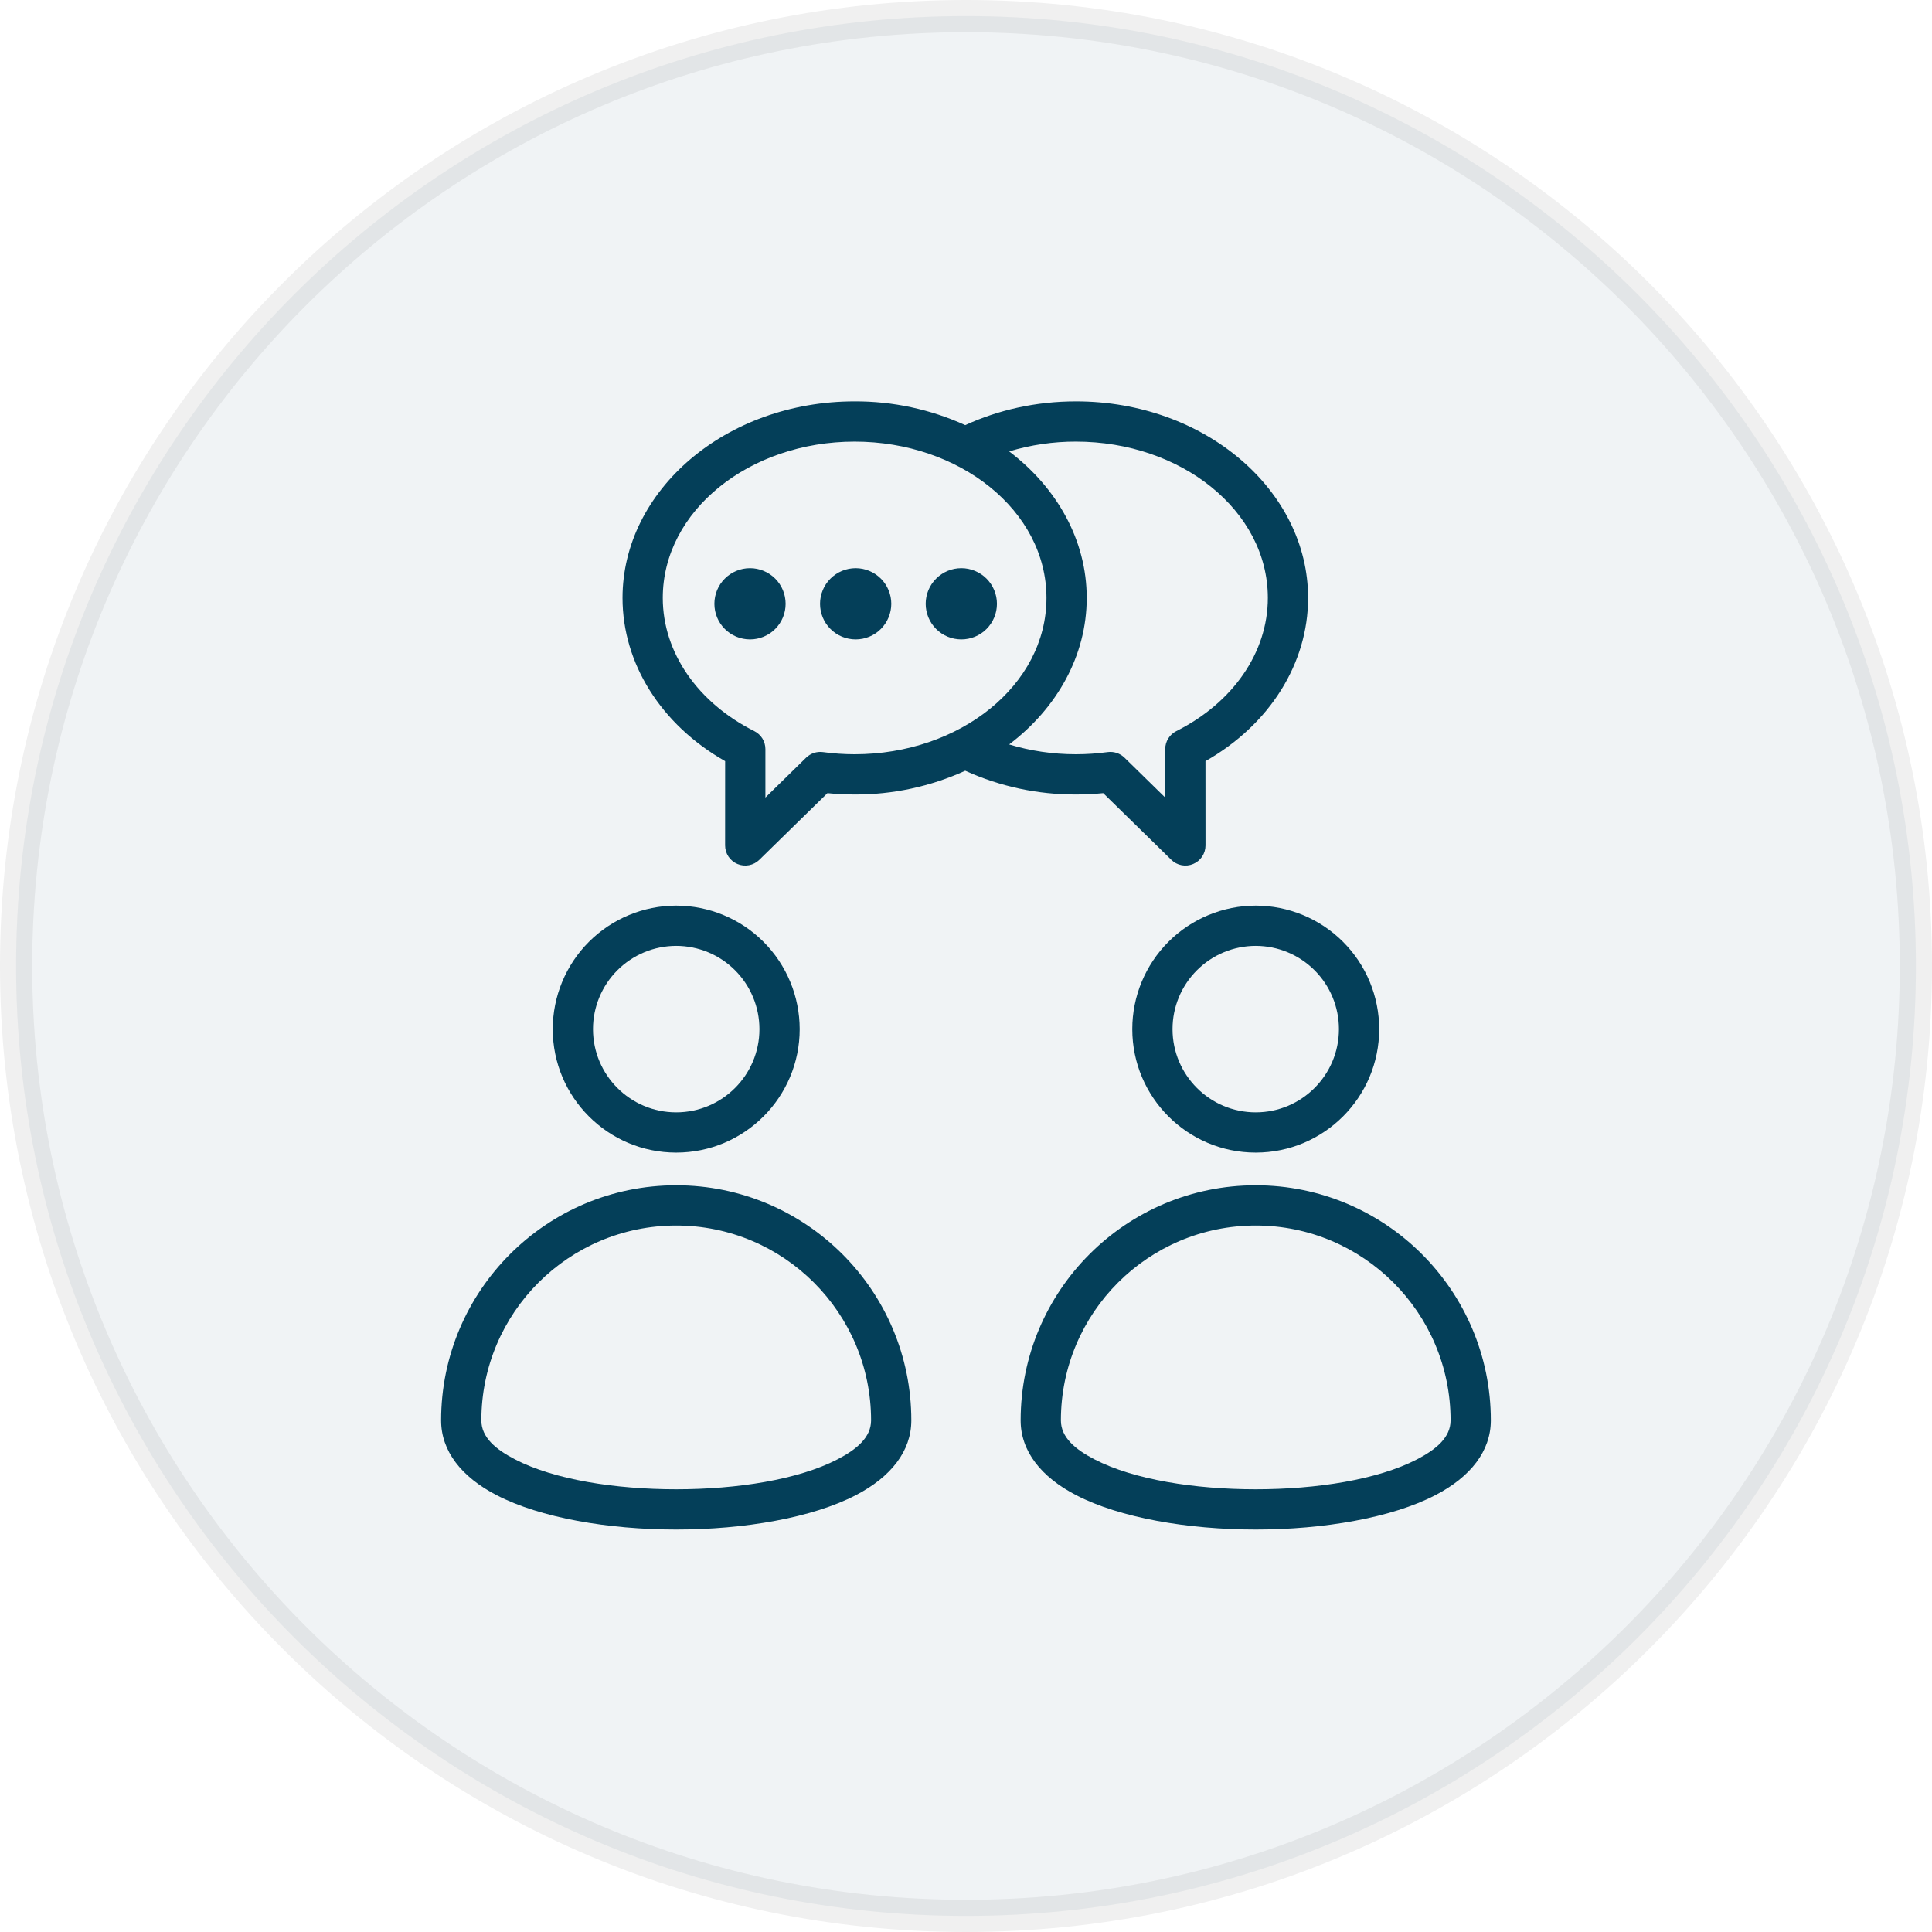
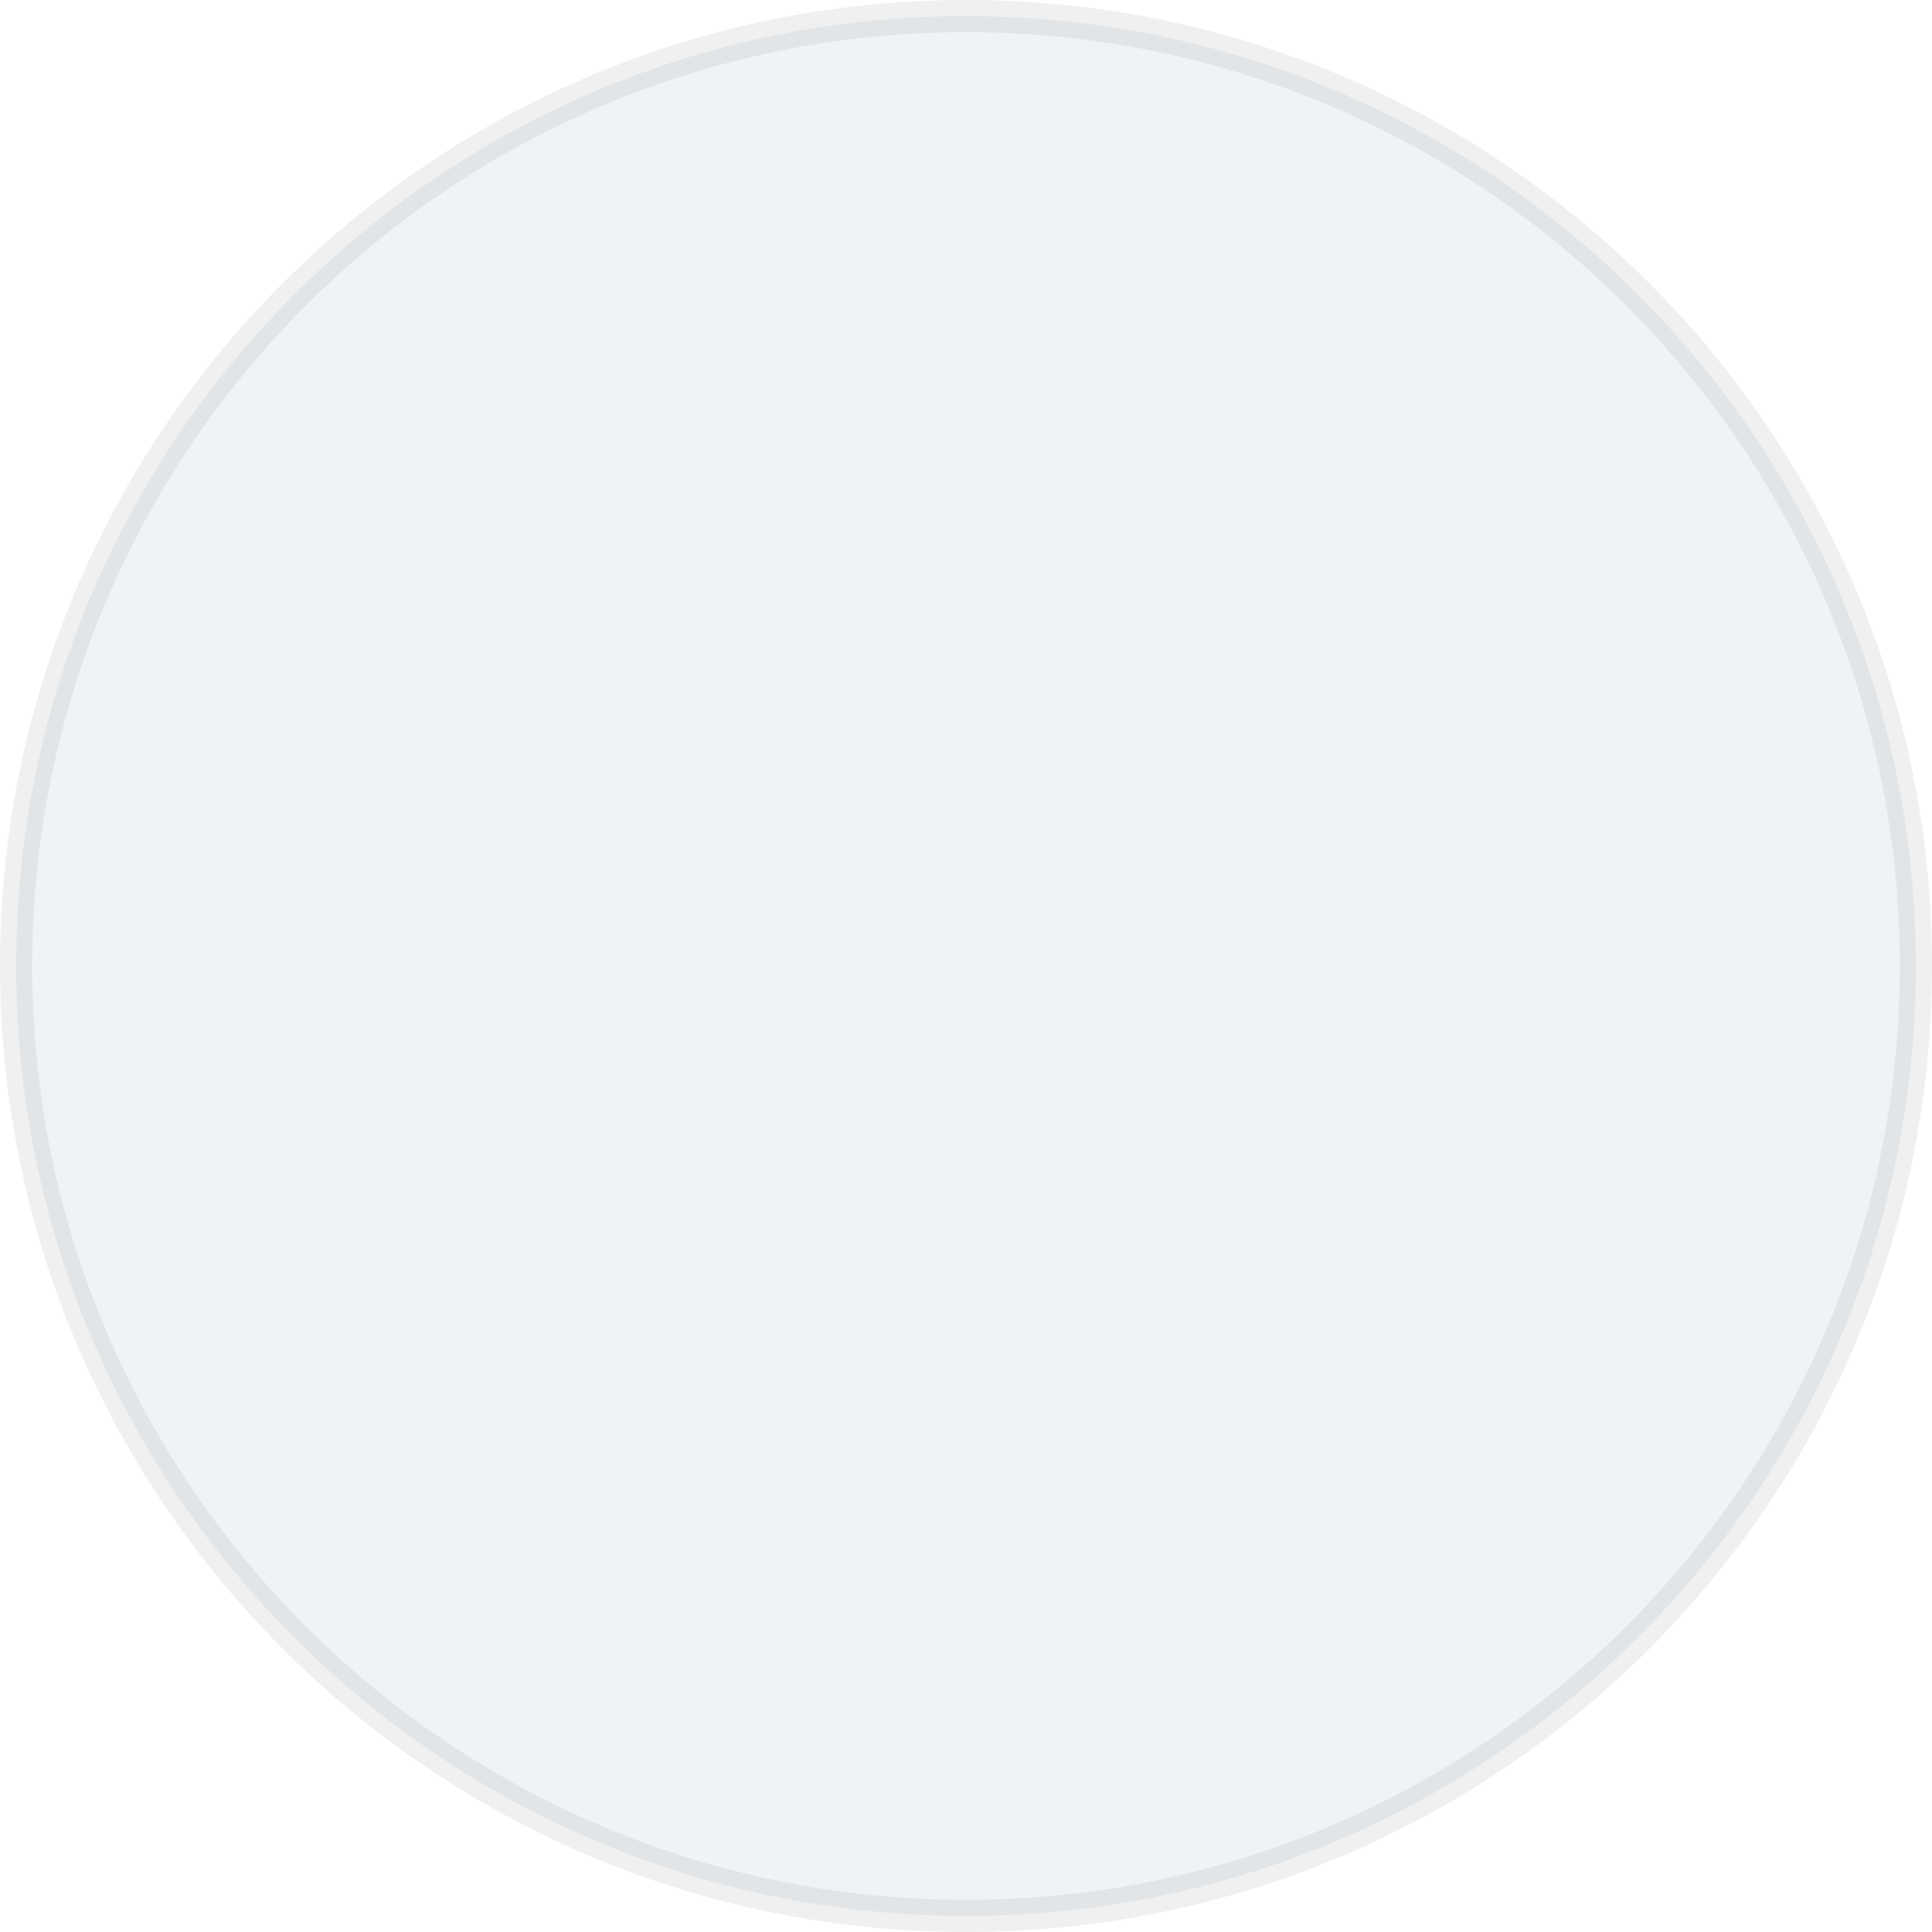
<svg xmlns="http://www.w3.org/2000/svg" width="60" height="60" viewBox="0 0 60 60" fill="none">
  <path opacity="0.06" d="M30 0.5C46.292 0.5 59.5 13.708 59.5 30C59.5 46.292 46.292 59.5 30 59.5C13.708 59.5 0.5 46.292 0.5 30C0.5 13.708 13.708 0.5 30 0.5Z" fill="#043F59" stroke="black" />
-   <path fill-rule="evenodd" clip-rule="evenodd" d="M21 36.81C16.971 36.81 13.699 40.082 13.699 44.112C13.699 45.06 14.325 45.866 15.425 46.435C16.778 47.136 18.888 47.501 21 47.501C23.114 47.501 25.223 47.136 26.576 46.435C27.675 45.866 28.302 45.06 28.302 44.112C28.302 40.082 25.03 36.81 21 36.81ZM38.998 36.81C34.968 36.81 31.697 40.082 31.697 44.112C31.697 45.06 32.323 45.866 33.423 46.435C34.776 47.136 36.885 47.501 38.998 47.501C41.111 47.501 43.221 47.136 44.573 46.435C45.673 45.866 46.299 45.06 46.299 44.112C46.299 40.082 43.028 36.81 38.998 36.81ZM21 38.06C24.34 38.06 27.052 40.772 27.052 44.112C27.052 44.638 26.611 45.01 26.001 45.325C24.789 45.952 22.894 46.251 21 46.251C19.107 46.251 17.212 45.952 16 45.325C15.39 45.01 14.949 44.638 14.949 44.112C14.949 40.772 17.66 38.06 21 38.06ZM38.998 38.06C42.338 38.06 45.049 40.772 45.049 44.112C45.049 44.638 44.609 45.01 43.999 45.325C42.787 45.952 40.891 46.251 38.998 46.251C37.105 46.251 35.209 45.952 33.997 45.325C33.387 45.01 32.947 44.638 32.947 44.112C32.947 40.772 35.658 38.06 38.998 38.06ZM38.998 28.125C37.981 28.126 37.006 28.53 36.287 29.249C35.568 29.968 35.164 30.943 35.164 31.96C35.164 34.077 36.882 35.795 38.998 35.795C41.114 35.795 42.832 34.077 42.832 31.96C42.832 30.943 42.428 29.968 41.709 29.249C40.99 28.53 40.015 28.126 38.998 28.125ZM21 28.125C19.984 28.126 19.009 28.53 18.29 29.249C17.571 29.968 17.167 30.943 17.166 31.96C17.166 34.077 18.884 35.795 21 35.795C23.117 35.795 24.835 34.077 24.835 31.96C24.834 30.943 24.43 29.968 23.711 29.249C22.992 28.53 22.017 28.126 21 28.125ZM38.998 29.375C39.683 29.376 40.34 29.648 40.825 30.133C41.31 30.617 41.582 31.275 41.582 31.96C41.582 33.387 40.424 34.545 38.998 34.545C37.572 34.545 36.414 33.387 36.414 31.96C36.414 31.275 36.686 30.617 37.171 30.133C37.656 29.648 38.313 29.376 38.998 29.375ZM21 29.375C21.686 29.376 22.343 29.648 22.828 30.133C23.312 30.617 23.584 31.275 23.585 31.96C23.585 33.387 22.427 34.545 21 34.545C19.574 34.545 18.416 33.387 18.416 31.96C18.416 31.275 18.689 30.617 19.173 30.133C19.658 29.648 20.315 29.376 21 29.375ZM29.976 13.203C28.898 12.712 27.726 12.46 26.541 12.465C22.534 12.465 19.333 15.234 19.333 18.569C19.333 20.599 20.522 22.502 22.52 23.638L22.519 26.256C22.519 26.379 22.555 26.499 22.623 26.602C22.692 26.704 22.788 26.785 22.902 26.832C23.015 26.88 23.14 26.893 23.261 26.87C23.382 26.847 23.494 26.789 23.582 26.702L25.697 24.632C25.977 24.66 26.259 24.674 26.541 24.674C27.726 24.679 28.898 24.427 29.976 23.936C31.056 24.427 32.23 24.678 33.416 24.674C33.699 24.674 33.98 24.66 34.261 24.632L36.376 26.702C36.463 26.789 36.575 26.847 36.696 26.87C36.817 26.893 36.942 26.88 37.055 26.832C37.169 26.785 37.266 26.704 37.334 26.602C37.402 26.499 37.438 26.379 37.438 26.256L37.437 23.638C39.436 22.502 40.624 20.599 40.624 18.569C40.624 15.234 37.423 12.465 33.416 12.465C32.169 12.465 30.996 12.734 29.976 13.203ZM32.499 18.569C32.499 21.283 29.801 23.424 26.541 23.424C26.212 23.424 25.883 23.401 25.558 23.357C25.464 23.344 25.367 23.353 25.277 23.383C25.187 23.413 25.104 23.463 25.036 23.529L23.77 24.769L23.77 23.264C23.77 23.148 23.738 23.034 23.677 22.935C23.616 22.837 23.529 22.757 23.425 22.705C21.676 21.828 20.583 20.269 20.583 18.569C20.583 15.855 23.281 13.715 26.541 13.715C29.801 13.715 32.499 15.855 32.499 18.569ZM31.34 23.119C31.988 23.317 32.687 23.424 33.416 23.424C33.745 23.424 34.074 23.401 34.399 23.357C34.494 23.344 34.59 23.353 34.68 23.383C34.771 23.413 34.853 23.463 34.921 23.529L36.187 24.769V23.264C36.187 23.027 36.321 22.811 36.532 22.705C38.281 21.828 39.374 20.269 39.374 18.569C39.374 15.855 36.676 13.715 33.416 13.715C32.713 13.713 32.014 13.816 31.34 14.019C32.822 15.142 33.749 16.774 33.749 18.569C33.749 20.364 32.822 21.996 31.34 23.119ZM23.292 17.645C23.586 17.645 23.867 17.762 24.075 17.969C24.282 18.177 24.398 18.458 24.398 18.752C24.398 19.045 24.282 19.326 24.074 19.534C23.866 19.741 23.585 19.858 23.292 19.857C22.998 19.857 22.717 19.741 22.51 19.533C22.302 19.326 22.186 19.044 22.186 18.751C22.186 18.457 22.302 18.176 22.51 17.969C22.718 17.761 22.999 17.645 23.292 17.645ZM26.574 17.645C26.867 17.645 27.148 17.762 27.356 17.969C27.563 18.177 27.68 18.458 27.68 18.752C27.679 19.045 27.563 19.326 27.355 19.534C27.148 19.741 26.866 19.858 26.573 19.857C26.28 19.857 25.998 19.741 25.791 19.533C25.583 19.326 25.467 19.044 25.467 18.751C25.467 18.457 25.584 18.176 25.791 17.969C25.999 17.761 26.28 17.645 26.574 17.645ZM29.855 17.645C30.148 17.645 30.43 17.762 30.637 17.969C30.844 18.177 30.961 18.458 30.961 18.752C30.961 19.045 30.844 19.326 30.637 19.534C30.429 19.741 30.148 19.858 29.854 19.857C29.561 19.857 29.279 19.741 29.072 19.533C28.865 19.326 28.748 19.044 28.748 18.751C28.748 18.457 28.865 18.176 29.073 17.969C29.28 17.761 29.561 17.645 29.855 17.645Z" fill="#043F59" />
</svg>